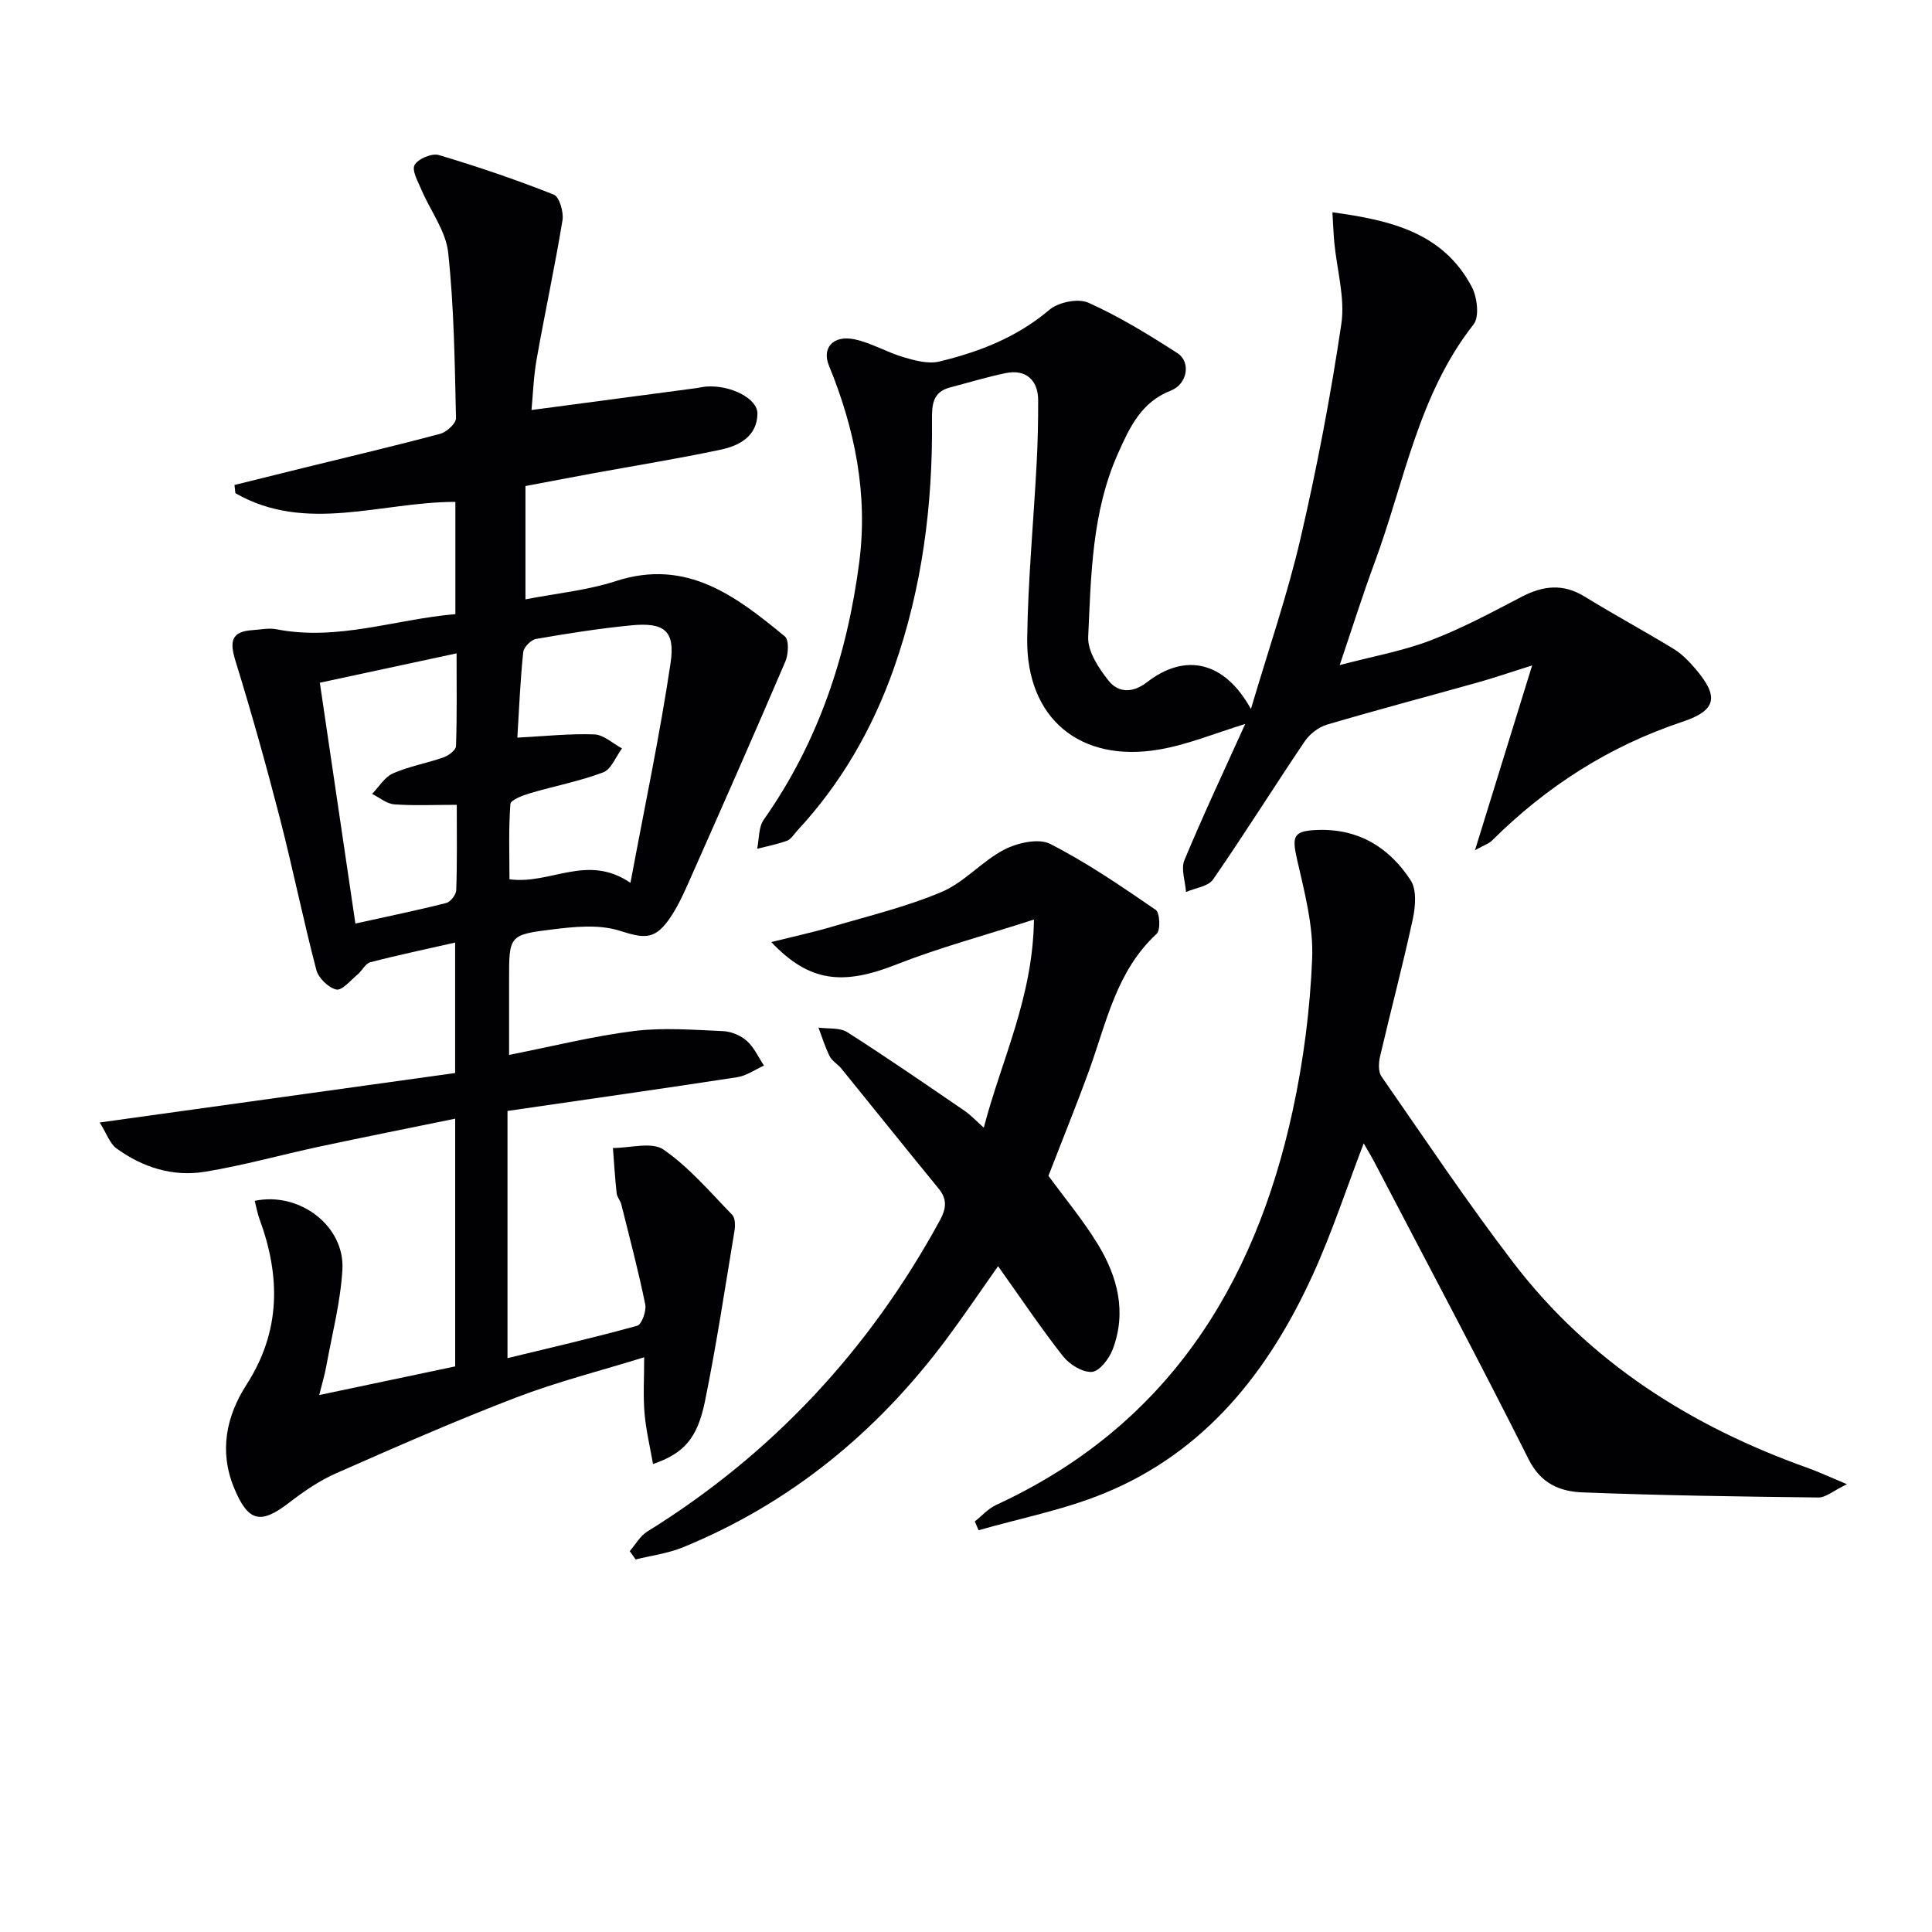
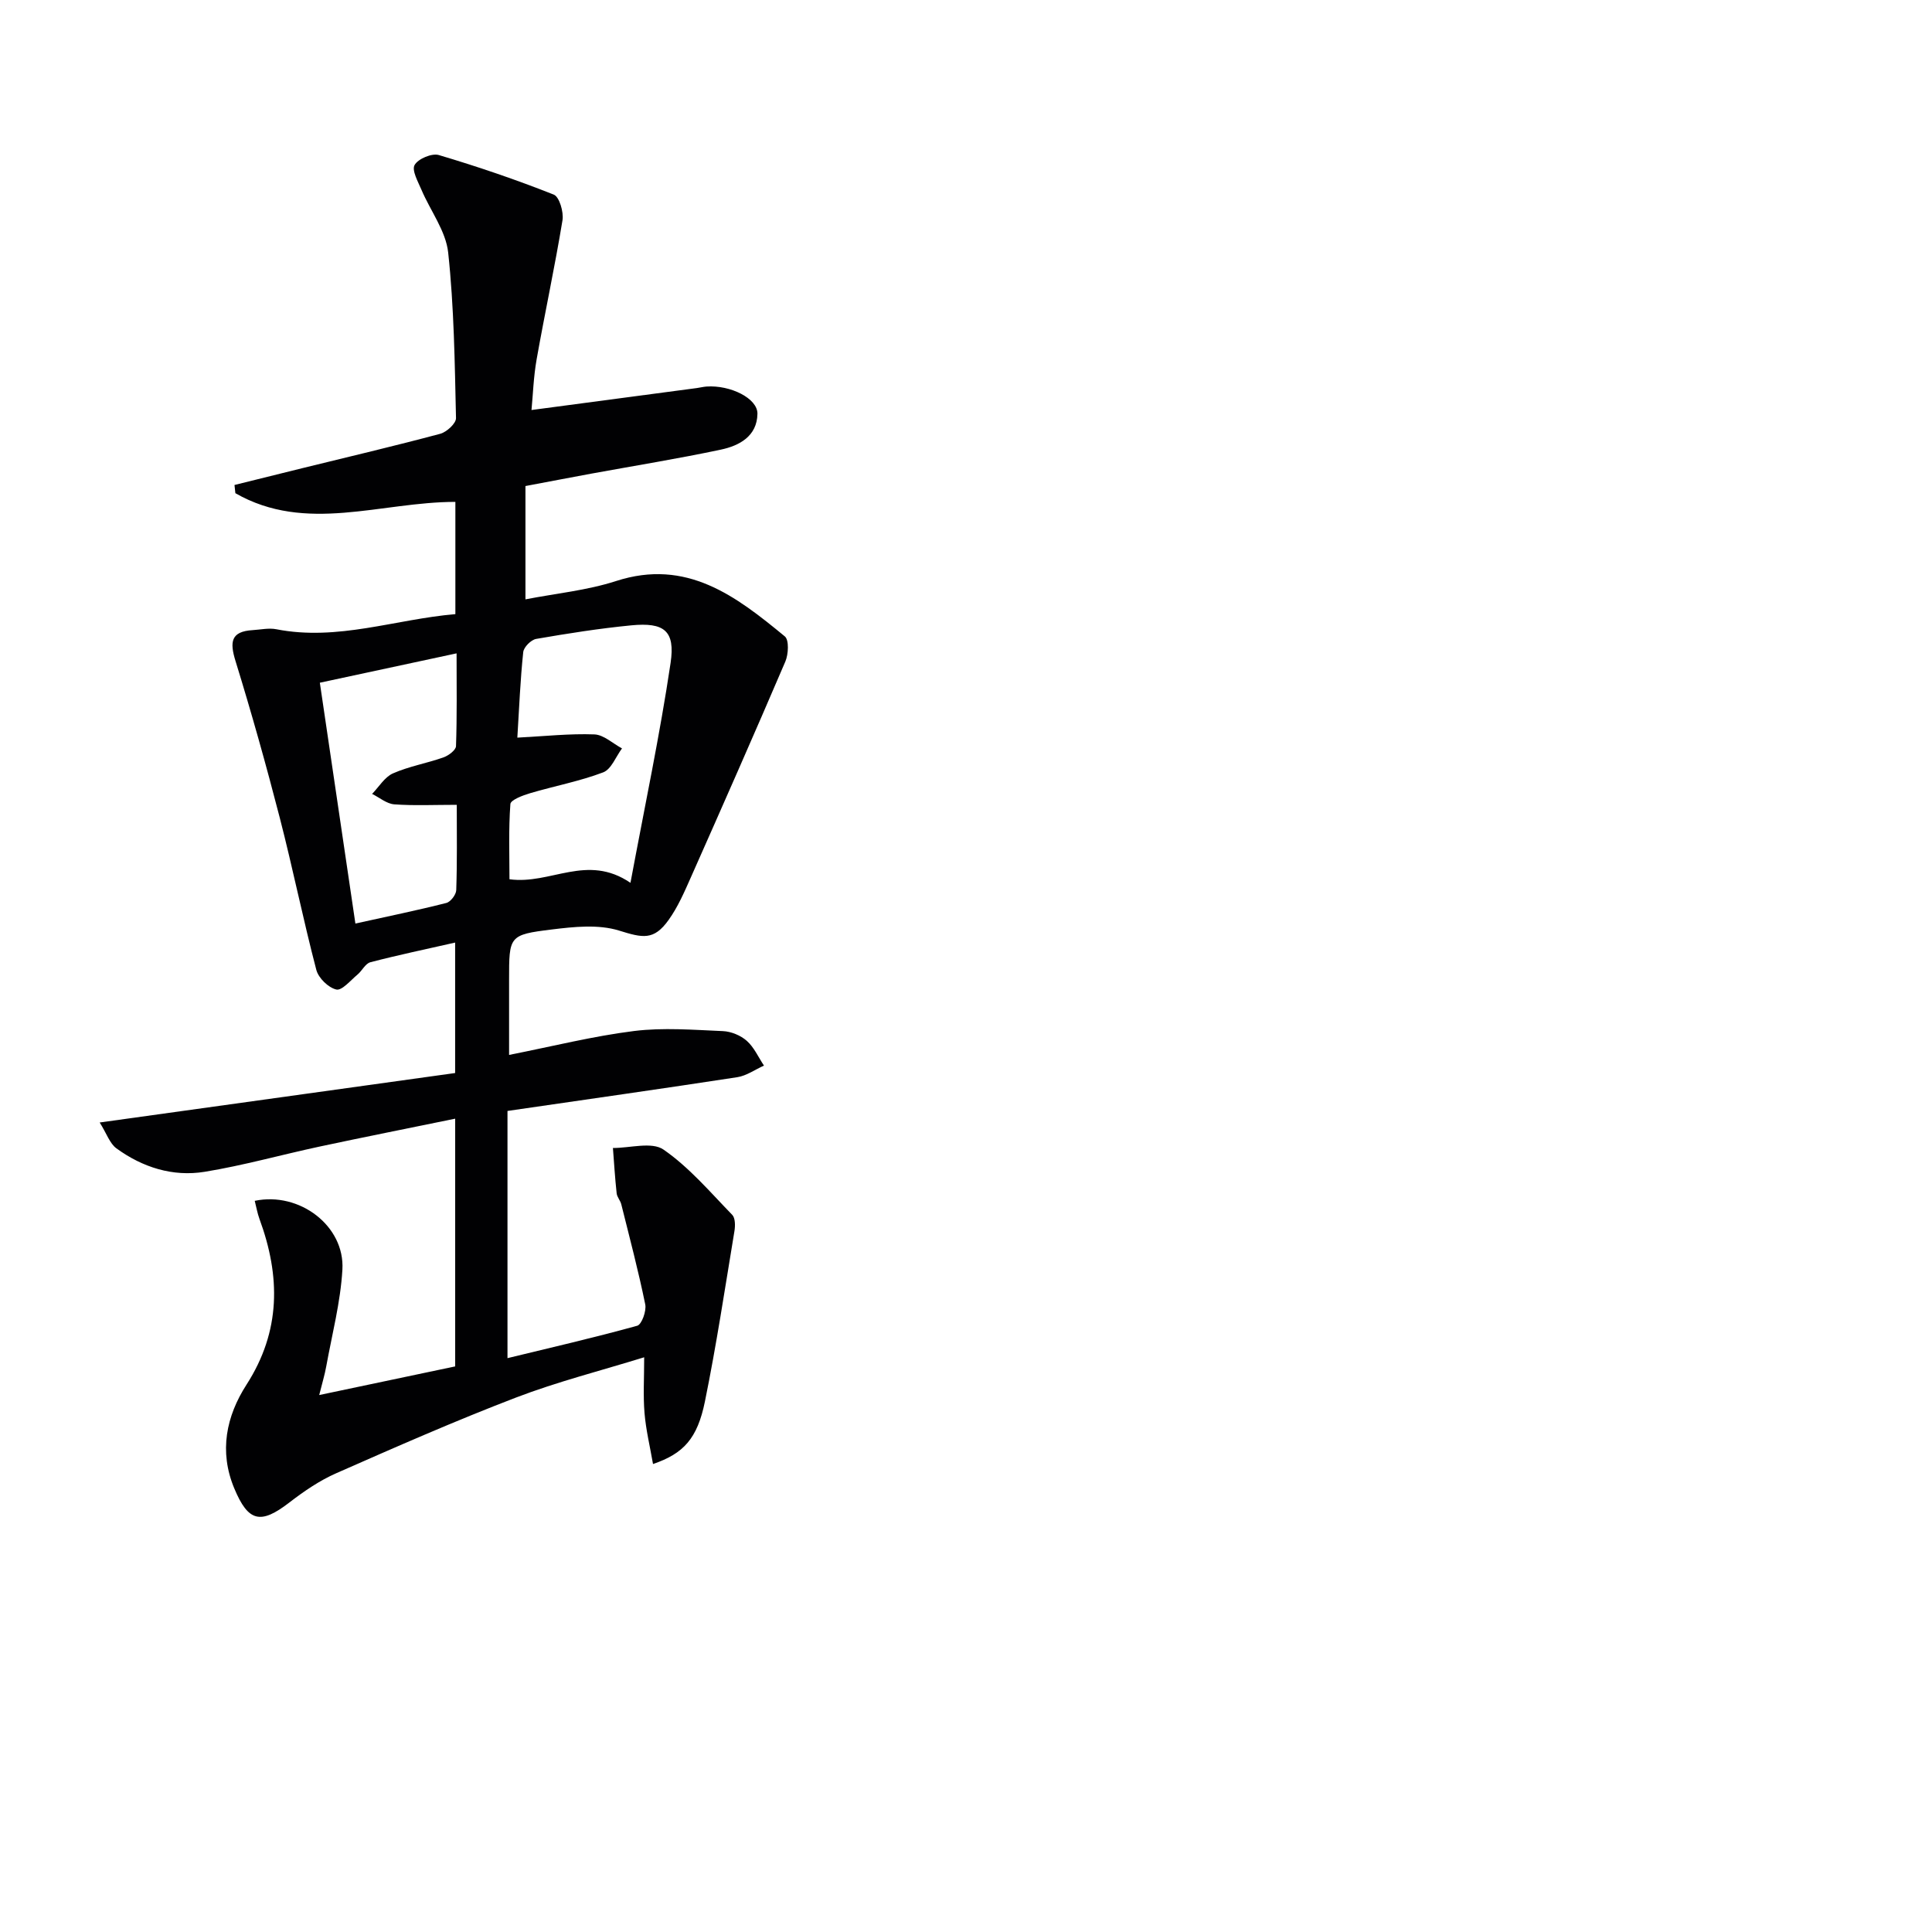
<svg xmlns="http://www.w3.org/2000/svg" enable-background="new 0 0 400 400" viewBox="0 0 400 400">
  <g fill="#010103">
    <path d="m94.28 127.15c0-8.45 0-15.89 0-23.24-15.43 0-30.92 6.59-45.55-1.8-.06-.57-.12-1.14-.18-1.7 4.69-1.16 9.39-2.33 14.08-3.49 9.52-2.34 19.06-4.58 28.52-7.11 1.33-.36 3.29-2.15 3.26-3.25-.26-11.44-.4-22.92-1.62-34.27-.48-4.47-3.67-8.62-5.52-12.97-.72-1.7-2.06-4.05-1.43-5.16.72-1.28 3.58-2.49 5.01-2.06 8.04 2.39 16 5.1 23.8 8.19 1.16.46 2.08 3.61 1.81 5.3-1.58 9.62-3.65 19.17-5.35 28.77-.66 3.71-.77 7.51-1.07 10.53 11.66-1.55 22.96-3.04 34.25-4.55.66-.09 1.31-.26 1.97-.31 4.95-.35 10.62 2.45 10.56 5.65-.08 4.63-3.74 6.6-7.57 7.41-8.91 1.89-17.91 3.34-26.87 4.98-4.4.81-8.79 1.66-13.59 2.56v23.46c6.31-1.23 12.75-1.85 18.75-3.79 14.62-4.74 24.86 3.14 34.95 11.46.9.74.75 3.69.11 5.2-6.4 14.95-12.97 29.83-19.57 44.7-1.34 3.02-2.68 6.12-4.59 8.79-3.09 4.33-5.38 3.73-10.29 2.21-4.27-1.32-9.31-.79-13.91-.22-8.87 1.09-8.84 1.34-8.84 10.41v15.56c9.05-1.79 17.39-3.89 25.87-4.95 6.04-.75 12.26-.24 18.39.02 1.71.07 3.69.89 4.96 2.02 1.51 1.34 2.39 3.38 3.55 5.12-1.83.82-3.6 2.1-5.51 2.4-15.57 2.39-31.18 4.6-47.59 6.99v51.18c8.68-2.11 17.82-4.21 26.86-6.71.93-.26 1.94-3.06 1.66-4.42-1.42-6.95-3.24-13.83-4.96-20.72-.2-.8-.88-1.5-.96-2.29-.34-3.11-.53-6.24-.77-9.37 3.56.01 8.06-1.34 10.47.33 5.32 3.67 9.66 8.81 14.23 13.51.64.66.64 2.26.46 3.35-1.95 11.78-3.73 23.59-6.11 35.28-1.57 7.72-4.45 10.81-10.75 12.96-.63-3.62-1.47-7.07-1.76-10.56-.3-3.58-.07-7.2-.07-11.54-9.02 2.79-17.99 5.06-26.57 8.35-12.55 4.81-24.87 10.23-37.17 15.65-3.46 1.52-6.69 3.73-9.7 6.05-5.98 4.62-8.53 4.06-11.44-2.94-3.18-7.63-1.64-14.93 2.54-21.43 7.15-11.11 7.05-22.47 2.69-34.32-.44-1.2-.65-2.49-.98-3.75 9.29-1.95 18.68 5.22 18.15 14.25-.39 6.73-2.14 13.38-3.35 20.05-.31 1.74-.84 3.44-1.45 5.91 9.81-2.06 18.96-3.99 28.15-5.93 0-17.16 0-33.91 0-51.29-9.64 1.98-18.88 3.81-28.09 5.78-7.94 1.7-15.79 3.92-23.79 5.22-6.58 1.07-12.85-.92-18.25-4.85-1.39-1.01-2.02-3.06-3.47-5.36 25.2-3.51 49.28-6.86 73.59-10.24 0-9.25 0-17.83 0-27.01-6.04 1.37-11.83 2.58-17.54 4.07-1.05.27-1.73 1.78-2.69 2.57-1.42 1.18-3.21 3.35-4.37 3.08-1.65-.38-3.7-2.38-4.14-4.07-2.73-10.43-4.87-21.02-7.56-31.46-2.81-10.89-5.85-21.73-9.17-32.48-1.21-3.92-1-6.13 3.56-6.4 1.64-.1 3.34-.49 4.9-.18 12.71 2.49 24.64-2.08 37.06-3.13zm12.83 25.57c5.73-.3 10.85-.86 15.94-.67 1.94.07 3.82 1.88 5.73 2.9-1.28 1.71-2.21 4.32-3.9 4.96-4.88 1.85-10.08 2.82-15.11 4.31-1.52.45-4.04 1.39-4.1 2.25-.39 5.22-.19 10.47-.19 15.57 8.54 1.17 16.03-5.4 25.05.74 2.97-15.94 6.1-30.67 8.31-45.54.99-6.68-1.35-8.42-8.13-7.77-6.6.64-13.17 1.68-19.7 2.81-1.06.18-2.57 1.7-2.68 2.73-.61 5.77-.84 11.56-1.22 17.71zm-12.54 13.91c-4.74 0-8.86.2-12.95-.1-1.57-.12-3.06-1.41-4.58-2.16 1.42-1.46 2.6-3.49 4.32-4.25 3.32-1.46 6.99-2.09 10.43-3.3 1.06-.37 2.59-1.51 2.62-2.34.22-6.22.12-12.45.12-19.21-10.05 2.16-19.17 4.12-28.31 6.08 2.5 16.97 4.89 33.16 7.36 49.86 6.6-1.46 12.75-2.72 18.82-4.26.89-.22 2.03-1.72 2.06-2.66.2-5.81.11-11.62.11-17.66z" />
-     <path d="m305.38 176.03c4.09-13.24 7.73-25.01 11.83-38.26-4.92 1.55-8.1 2.65-11.34 3.55-10.38 2.91-20.8 5.66-31.14 8.71-1.74.52-3.58 1.94-4.61 3.47-6.4 9.48-12.46 19.18-18.97 28.59-1.01 1.46-3.69 1.75-5.6 2.59-.15-2.23-1.09-4.78-.32-6.62 4-9.59 8.43-18.99 12.58-28.17-6.16 1.88-11.84 4.26-17.76 5.28-16.43 2.85-27.59-6.44-27.38-22.96.16-12.12 1.32-24.23 1.96-36.35.23-4.32.32-8.65.31-12.97 0-4.26-2.62-6.5-6.74-5.64-3.89.81-7.7 1.97-11.55 2.98-3.56.94-3.72 3.63-3.69 6.67.17 17.57-2.02 34.8-7.89 51.45-4.42 12.54-10.93 23.85-20.01 33.63-.68.73-1.26 1.77-2.1 2.08-2 .74-4.13 1.14-6.2 1.67.43-2.03.27-4.48 1.37-6.03 11.29-16.03 17.25-33.98 19.76-53.23 1.85-14.2-.91-27.71-6.28-40.81-1.48-3.61.89-6.33 5.29-5.41 3.51.74 6.74 2.7 10.22 3.72 2.36.69 5.09 1.43 7.35.88 8.27-1.99 16.08-5.01 22.78-10.7 1.87-1.59 5.97-2.43 8.09-1.48 6.42 2.89 12.5 6.62 18.44 10.45 2.81 1.81 2.09 6.39-1.36 7.74-6.15 2.4-8.52 7.6-10.91 12.93-5.44 12.13-5.62 25.19-6.21 38.07-.14 3 2.18 6.51 4.24 9.09 2.04 2.55 5.02 2.56 7.97.27 7.91-6.13 16.05-4.3 21.48 5.58 3.64-12.33 7.57-23.69 10.27-35.33 3.41-14.67 6.24-29.51 8.45-44.4.8-5.41-.92-11.19-1.45-16.8-.18-1.95-.25-3.9-.4-6.32 11.95 1.64 22.87 4.13 28.85 15.43 1.13 2.14 1.62 6.2.38 7.78-11.49 14.6-14.32 32.69-20.52 49.4-2.42 6.52-4.5 13.16-7.2 21.14 6.9-1.82 13.05-2.91 18.78-5.1 6.49-2.48 12.67-5.79 18.85-9.02 4.45-2.32 8.59-2.83 13.07-.07 6.08 3.74 12.37 7.14 18.46 10.85 1.67 1.02 3.12 2.52 4.41 4.02 4.97 5.79 4.58 8.67-2.67 11.08-15.19 5.06-28.14 13.41-39.41 24.61-.53.54-1.35.79-3.48 1.96z" />
-     <path d="m282.34 236.72c-3.56 9.29-6.54 18.43-10.5 27.12-9.15 20.09-22.29 36.8-43.36 45.39-8.28 3.38-17.23 5.11-25.87 7.59-.26-.61-.52-1.21-.79-1.82 1.47-1.16 2.77-2.66 4.42-3.42 35.12-16.19 53.47-45.1 61.39-81.6 2.24-10.33 3.61-20.98 4.04-31.54.27-6.78-1.59-13.74-3.12-20.47-1.12-4.91-.77-5.96 4.28-6.14 8.46-.29 14.83 3.66 19.23 10.42 1.28 1.96 1 5.44.45 8.01-2.06 9.54-4.57 18.98-6.79 28.49-.3 1.3-.39 3.14.3 4.12 9.01 12.97 17.78 26.12 27.38 38.65 15.75 20.55 36.79 33.84 60.98 42.44 2.15.77 4.23 1.75 8.01 3.33-2.84 1.37-4.38 2.77-5.91 2.75-16.29-.19-32.58-.42-48.86-1.06-4.61-.18-8.6-1.78-11.14-6.86-10.35-20.63-21.22-41-31.9-61.47-.66-1.26-1.41-2.48-2.24-3.93z" />
-     <path d="m217.07 243.44c3.29 4.5 7.13 9.11 10.23 14.18 4.1 6.72 6.02 14.1 3.04 21.83-.73 1.9-2.74 4.5-4.29 4.59-1.96.11-4.64-1.55-5.98-3.26-4.6-5.86-8.76-12.07-13.43-18.63-3.83 5.43-7.15 10.35-10.69 15.1-14.33 19.22-32.25 33.97-54.54 43.1-3.1 1.27-6.53 1.7-9.81 2.52-.41-.57-.81-1.14-1.22-1.72 1.19-1.37 2.14-3.13 3.62-4.05 25.91-16.07 45.95-37.61 60.54-64.34 1.4-2.56 1.63-4.44-.25-6.73-6.75-8.23-13.39-16.54-20.1-24.8-.73-.9-1.9-1.53-2.4-2.52-.96-1.9-1.58-3.96-2.34-5.96 2.01.29 4.41-.04 5.98.96 8.24 5.25 16.28 10.81 24.35 16.32 1.19.82 2.19 1.92 3.9 3.44 3.7-14.14 10.17-26.92 10.39-43.09-10.4 3.36-19.64 5.83-28.49 9.31-11.11 4.38-18.03 3.65-25.89-4.64 4.46-1.12 8.55-2 12.56-3.18 7.63-2.25 15.45-4.13 22.74-7.22 4.69-1.99 8.33-6.36 12.92-8.74 2.73-1.41 7.1-2.41 9.51-1.19 7.63 3.89 14.77 8.79 21.86 13.66.86.59 1.03 4.18.2 4.95-8.33 7.67-10.38 18.31-13.98 28.25-2.66 7.33-5.6 14.54-8.43 21.86z" />
  </g>
</svg>